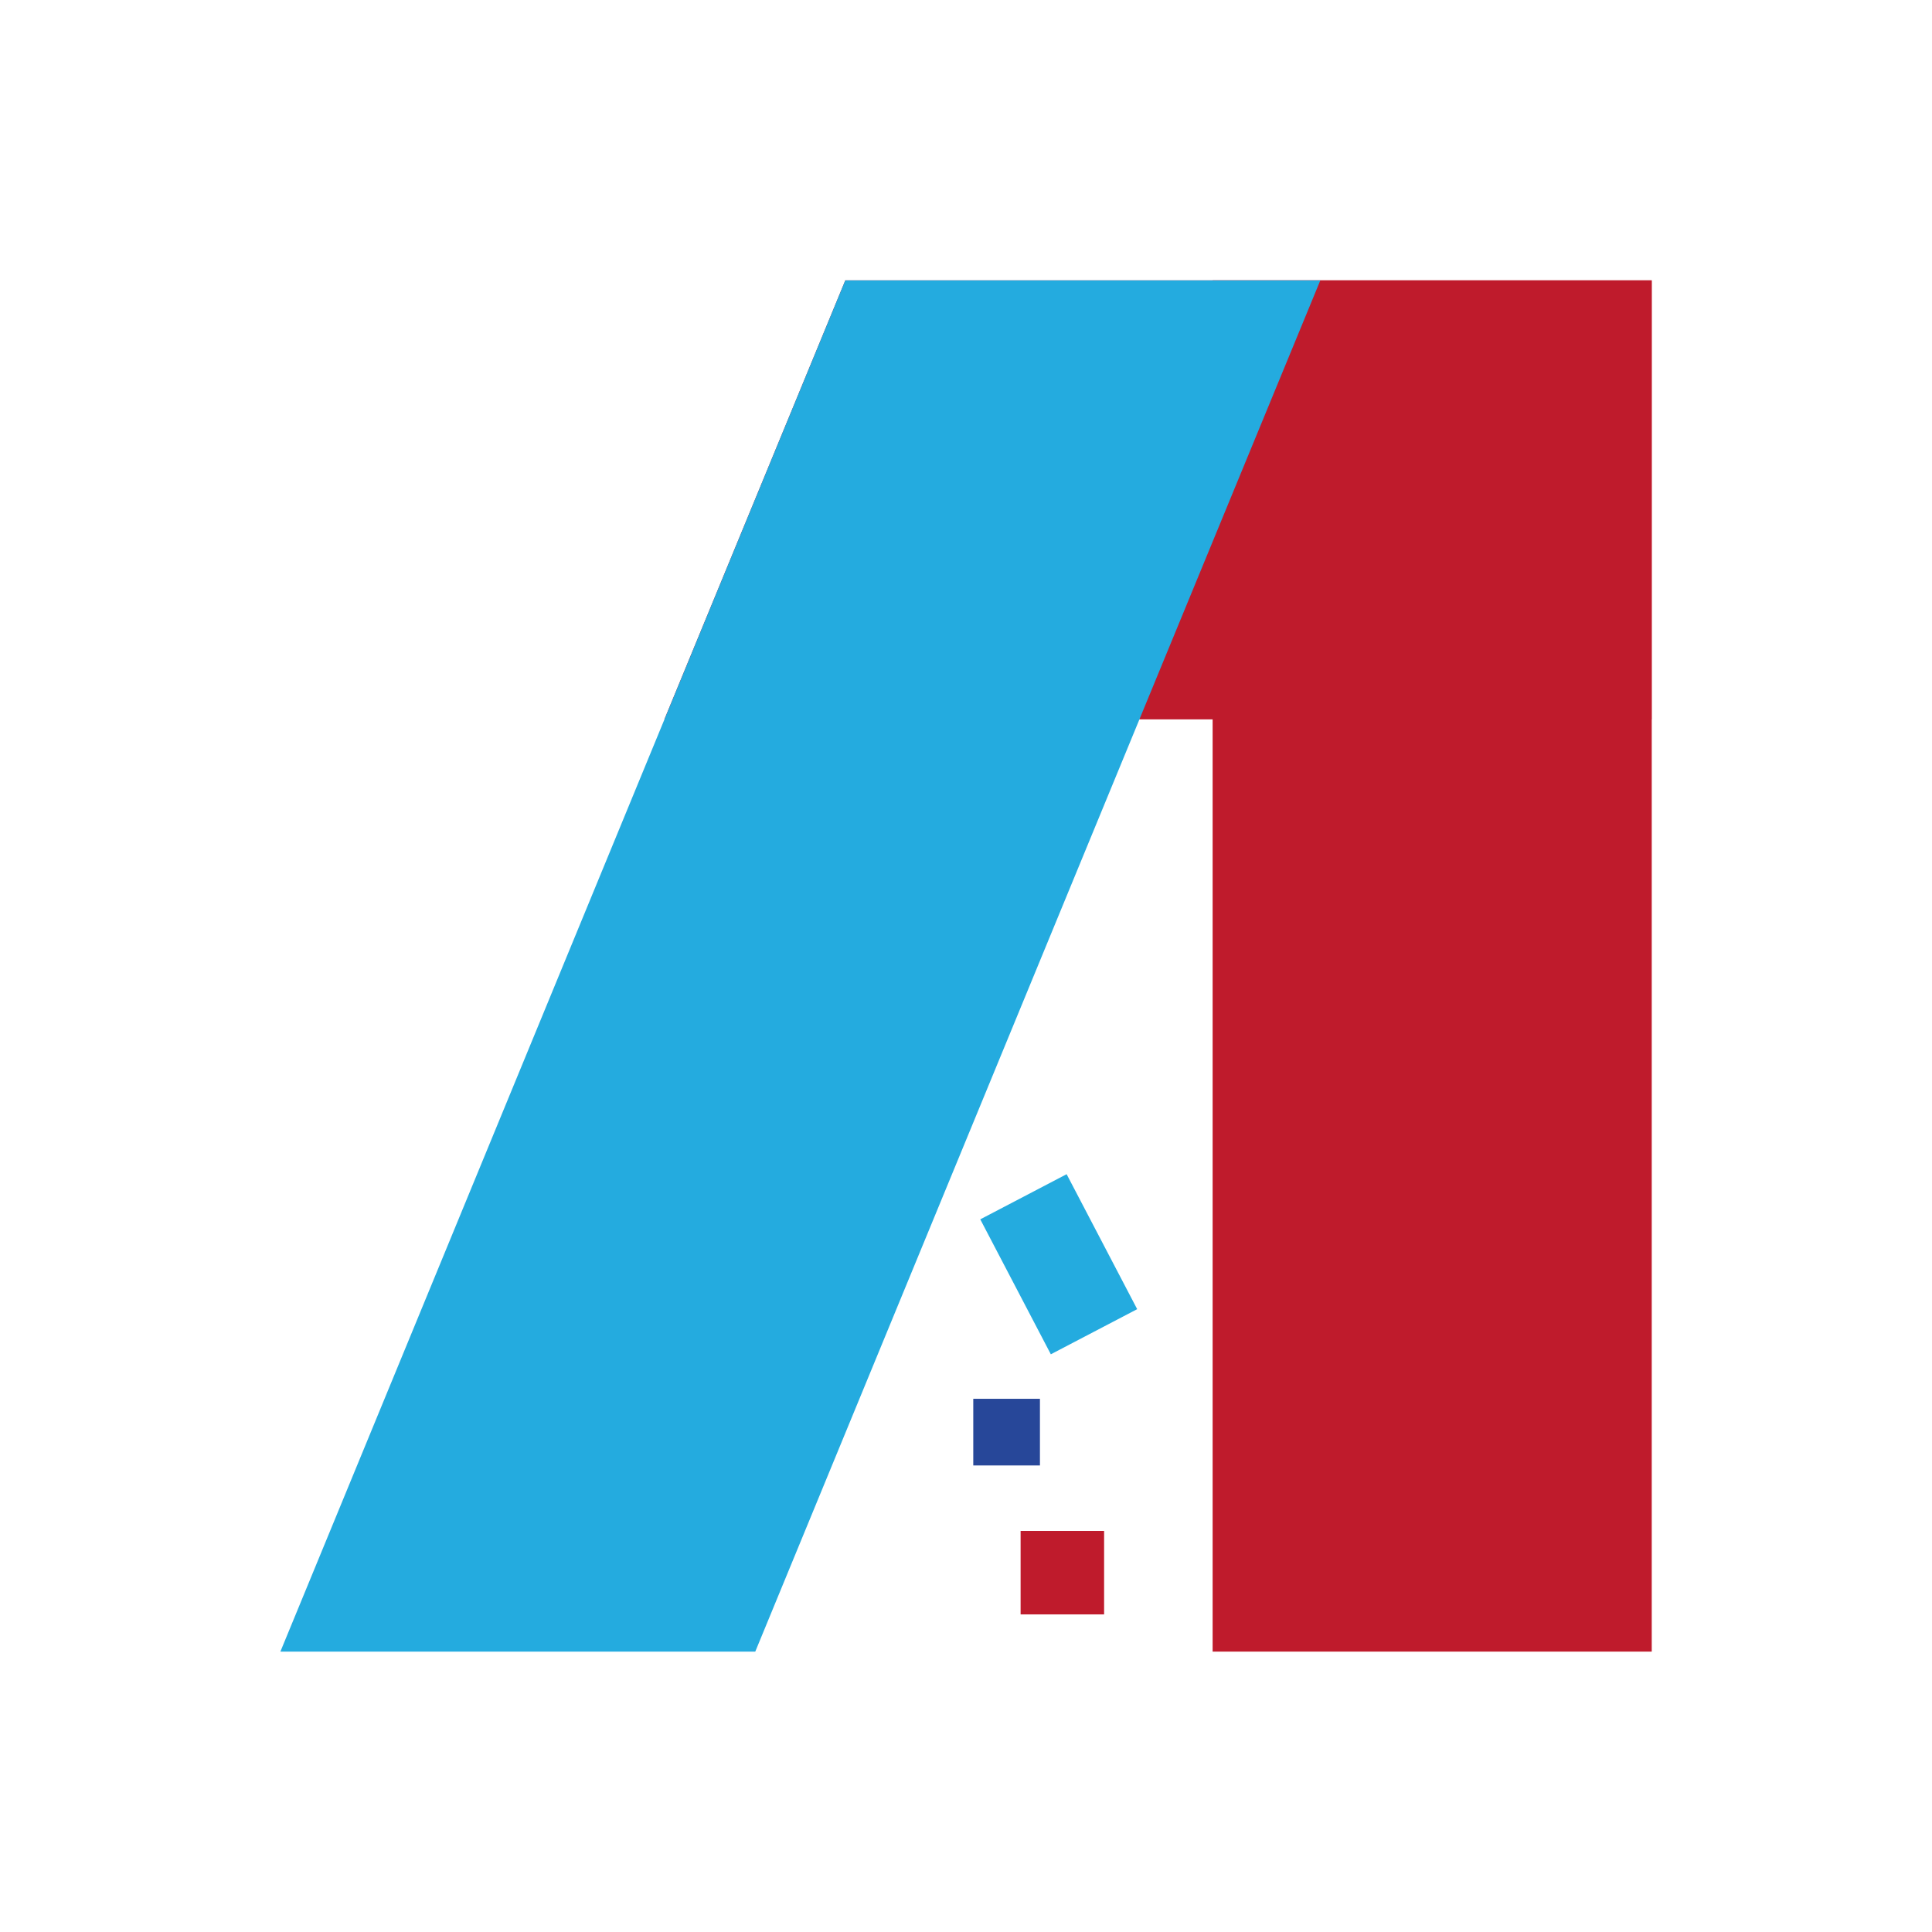
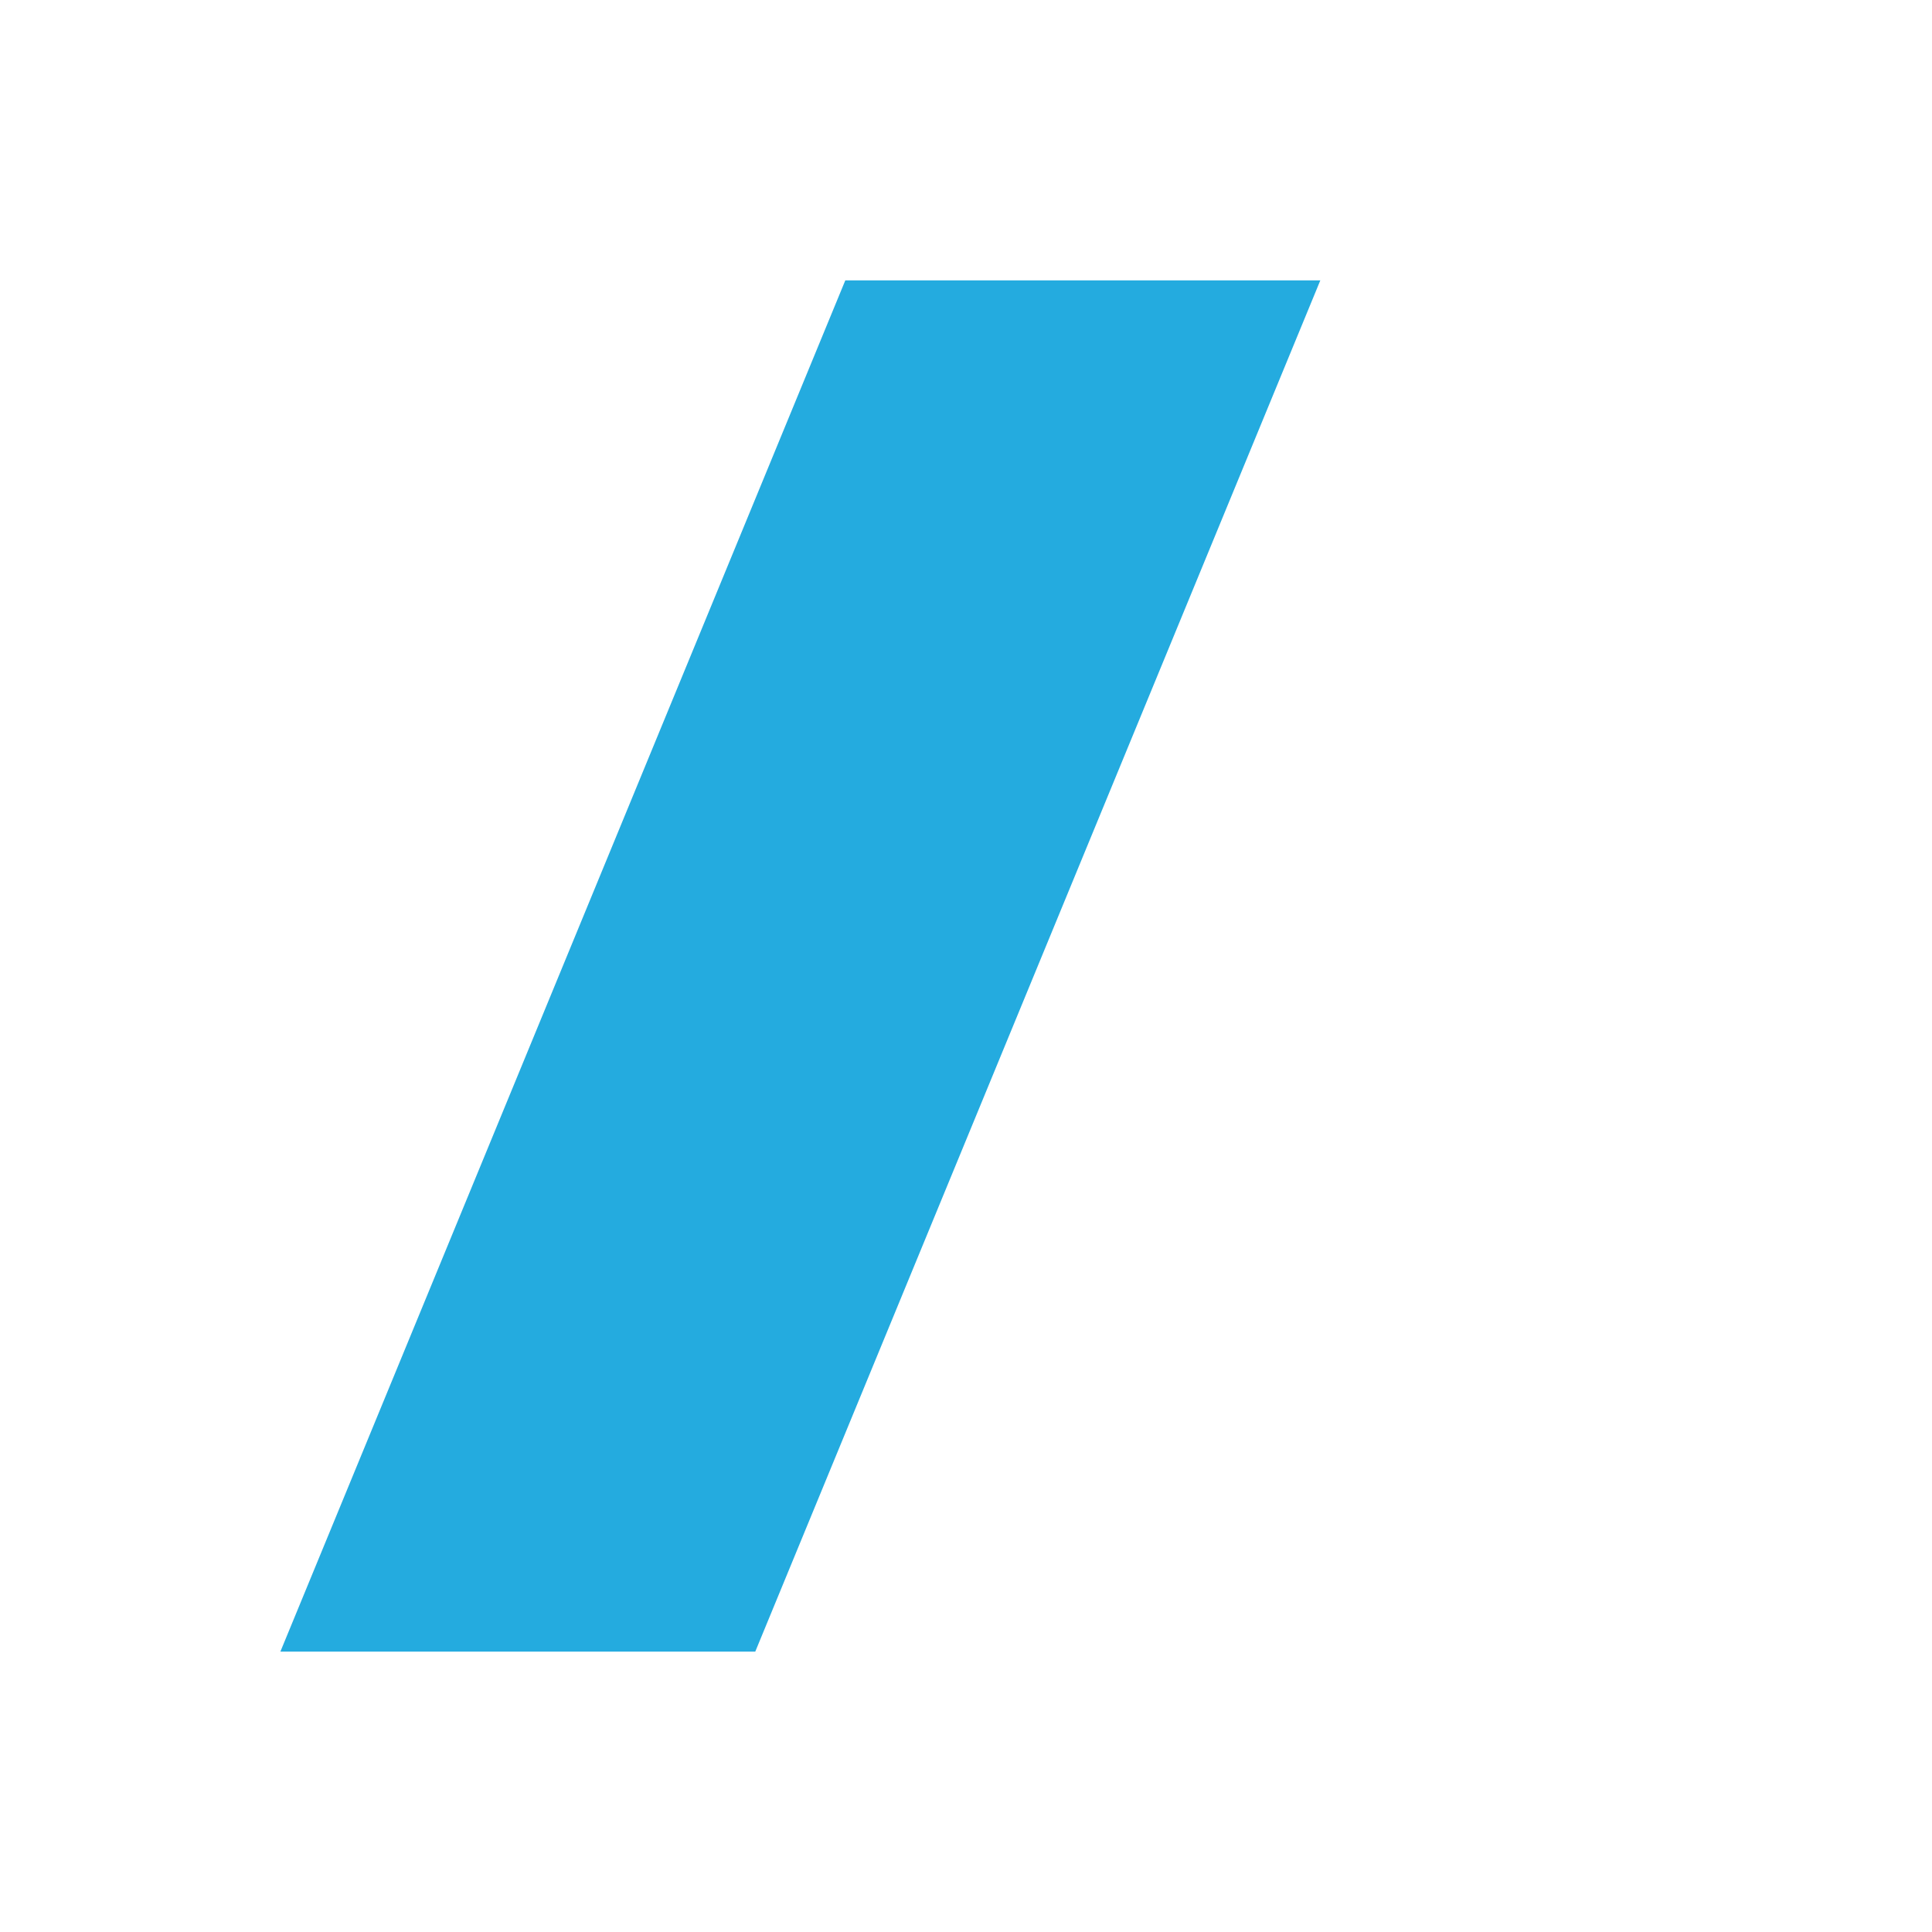
<svg xmlns="http://www.w3.org/2000/svg" width="144" height="144" viewBox="0 0 144 144" fill="none">
-   <path d="M123.111 20.898H90.382V123.102H123.111V20.898Z" fill="#BF1B2C" />
-   <path d="M123.102 53.617V20.898H63.004L49.52 53.617H123.102Z" fill="#BF1B2C" />
  <path d="M63.004 20.898H98.409L56.293 123.102H20.898L63.004 20.898Z" fill="#24ABDF" />
-   <path d="M82.293 114.106H76.07V120.328H82.293V114.106Z" fill="#BF1B2C" />
-   <path d="M77.511 104.258H72.542V109.226H77.511V104.258Z" fill="#274799" />
-   <path d="M79.5 87.517L73.064 90.882L78.323 100.941L84.759 97.577L79.5 87.517Z" fill="#24ABDF" />
</svg>